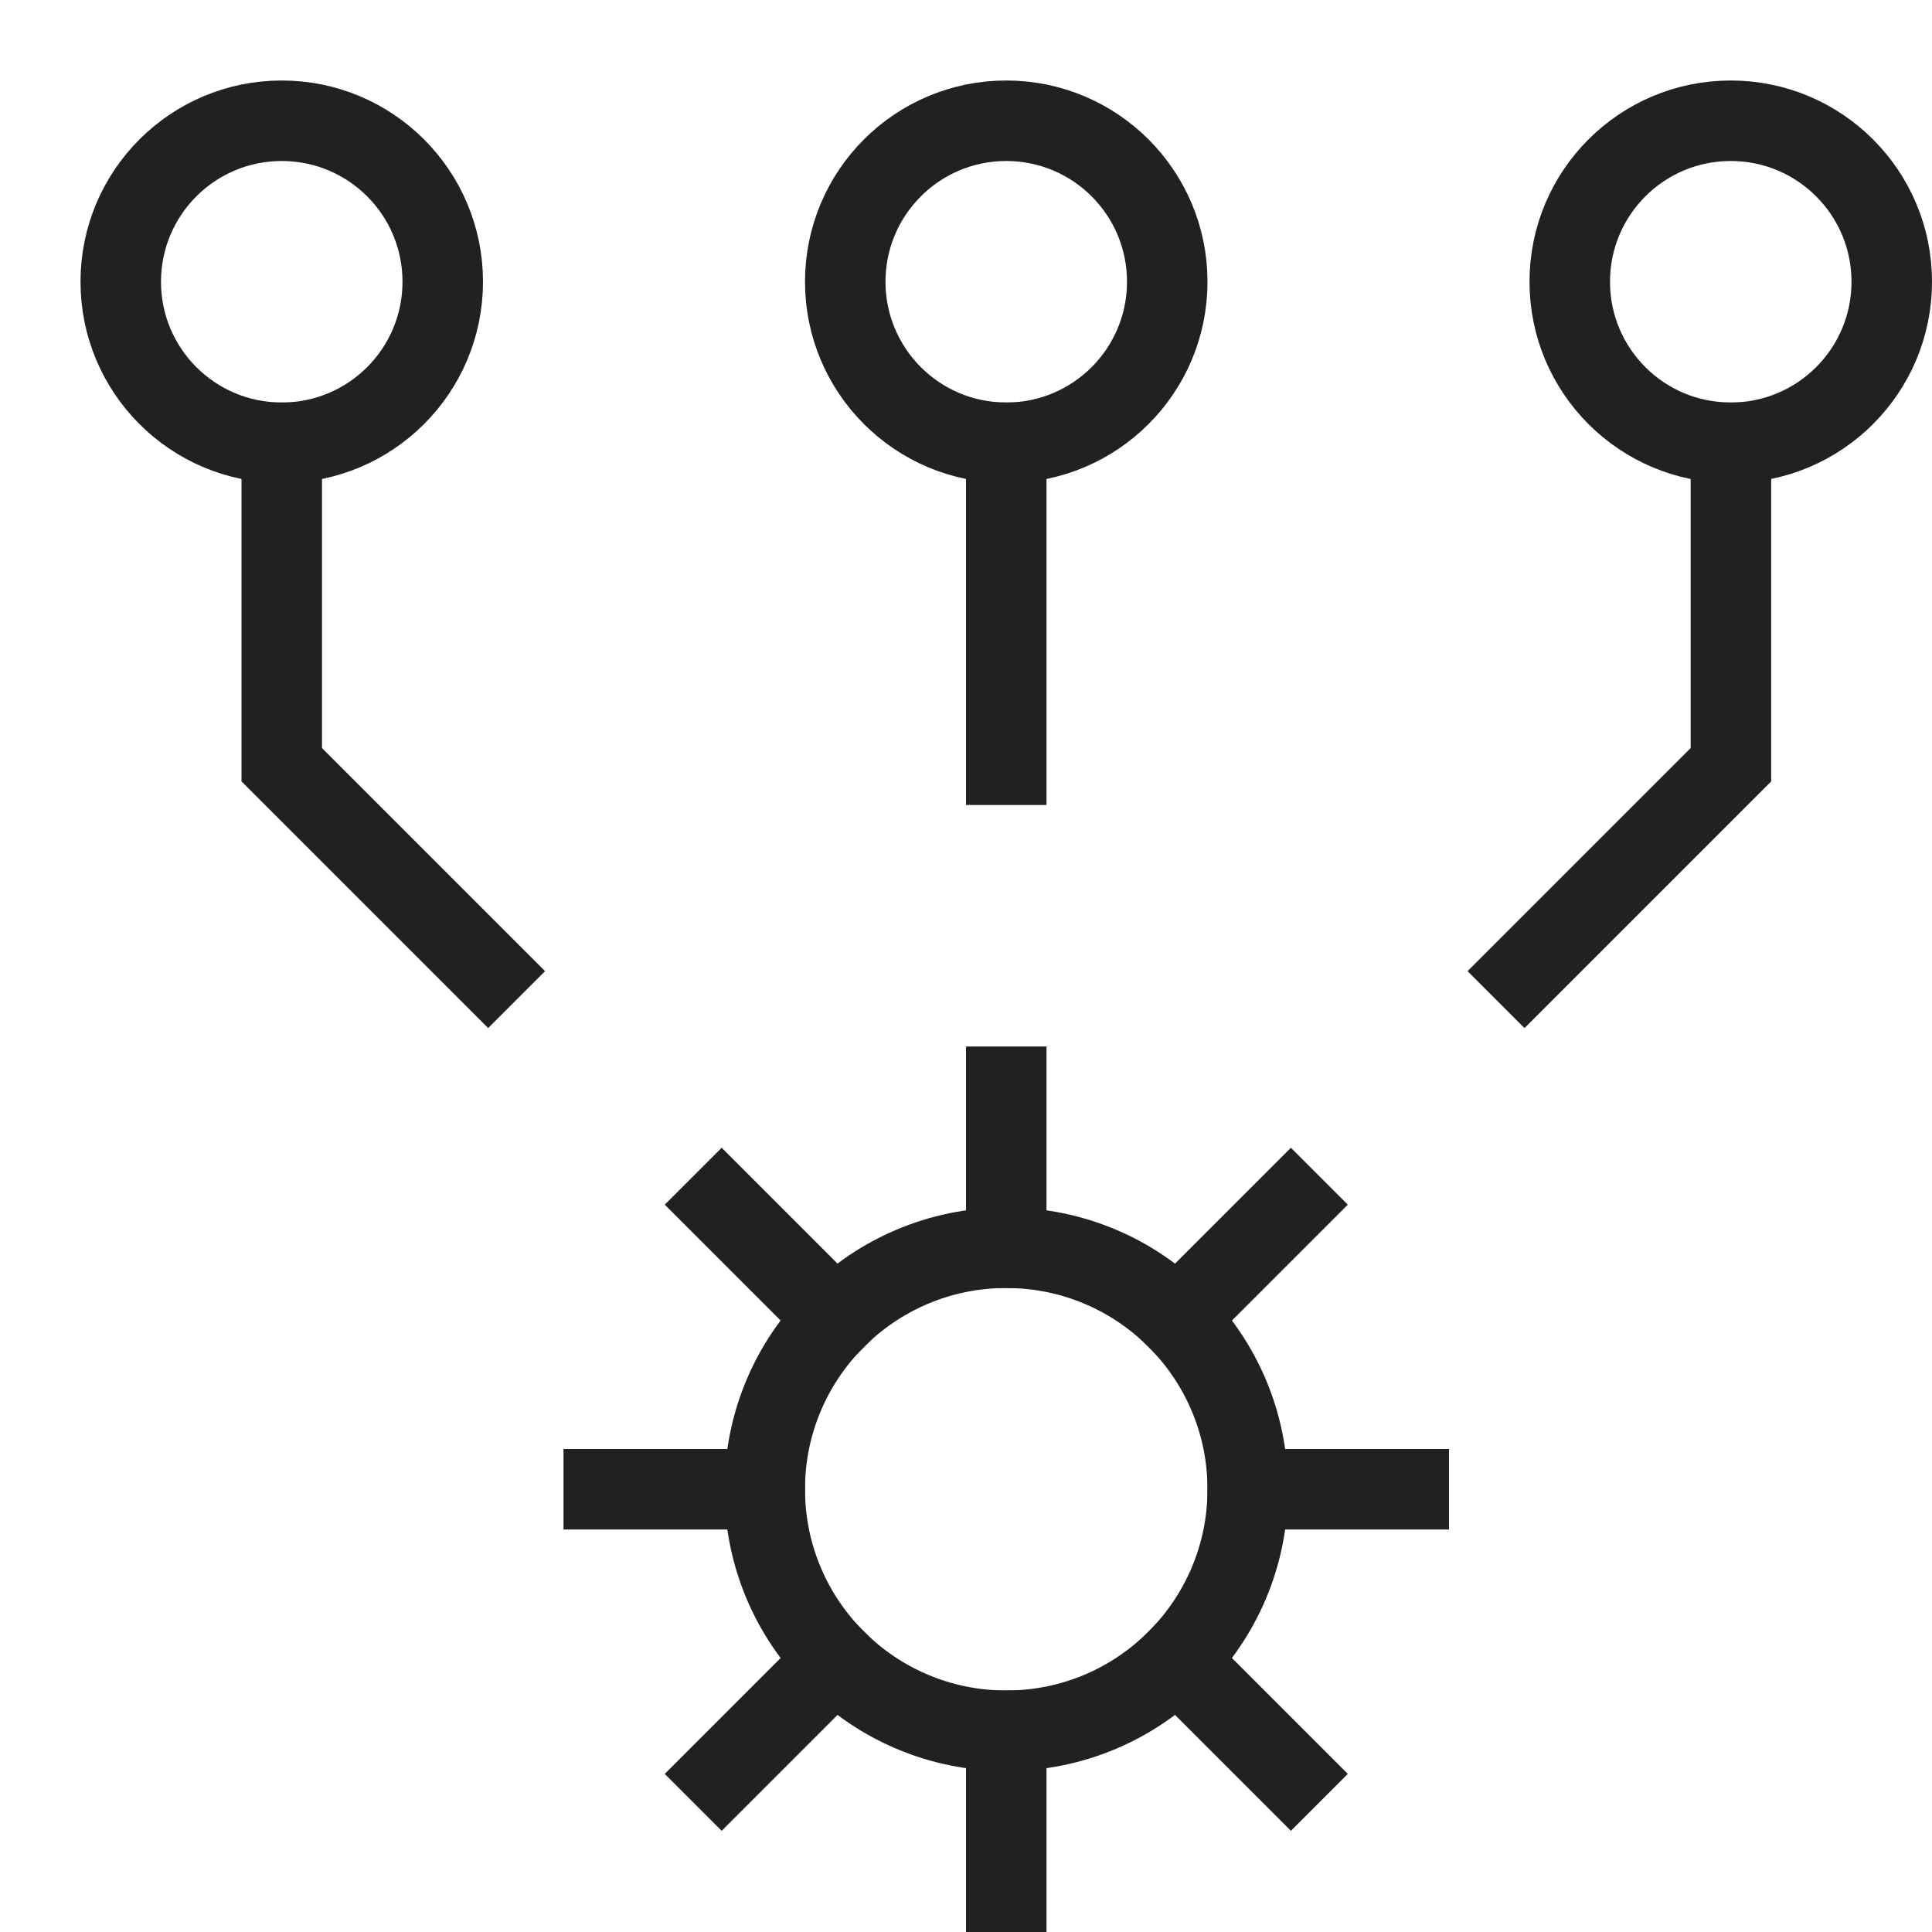
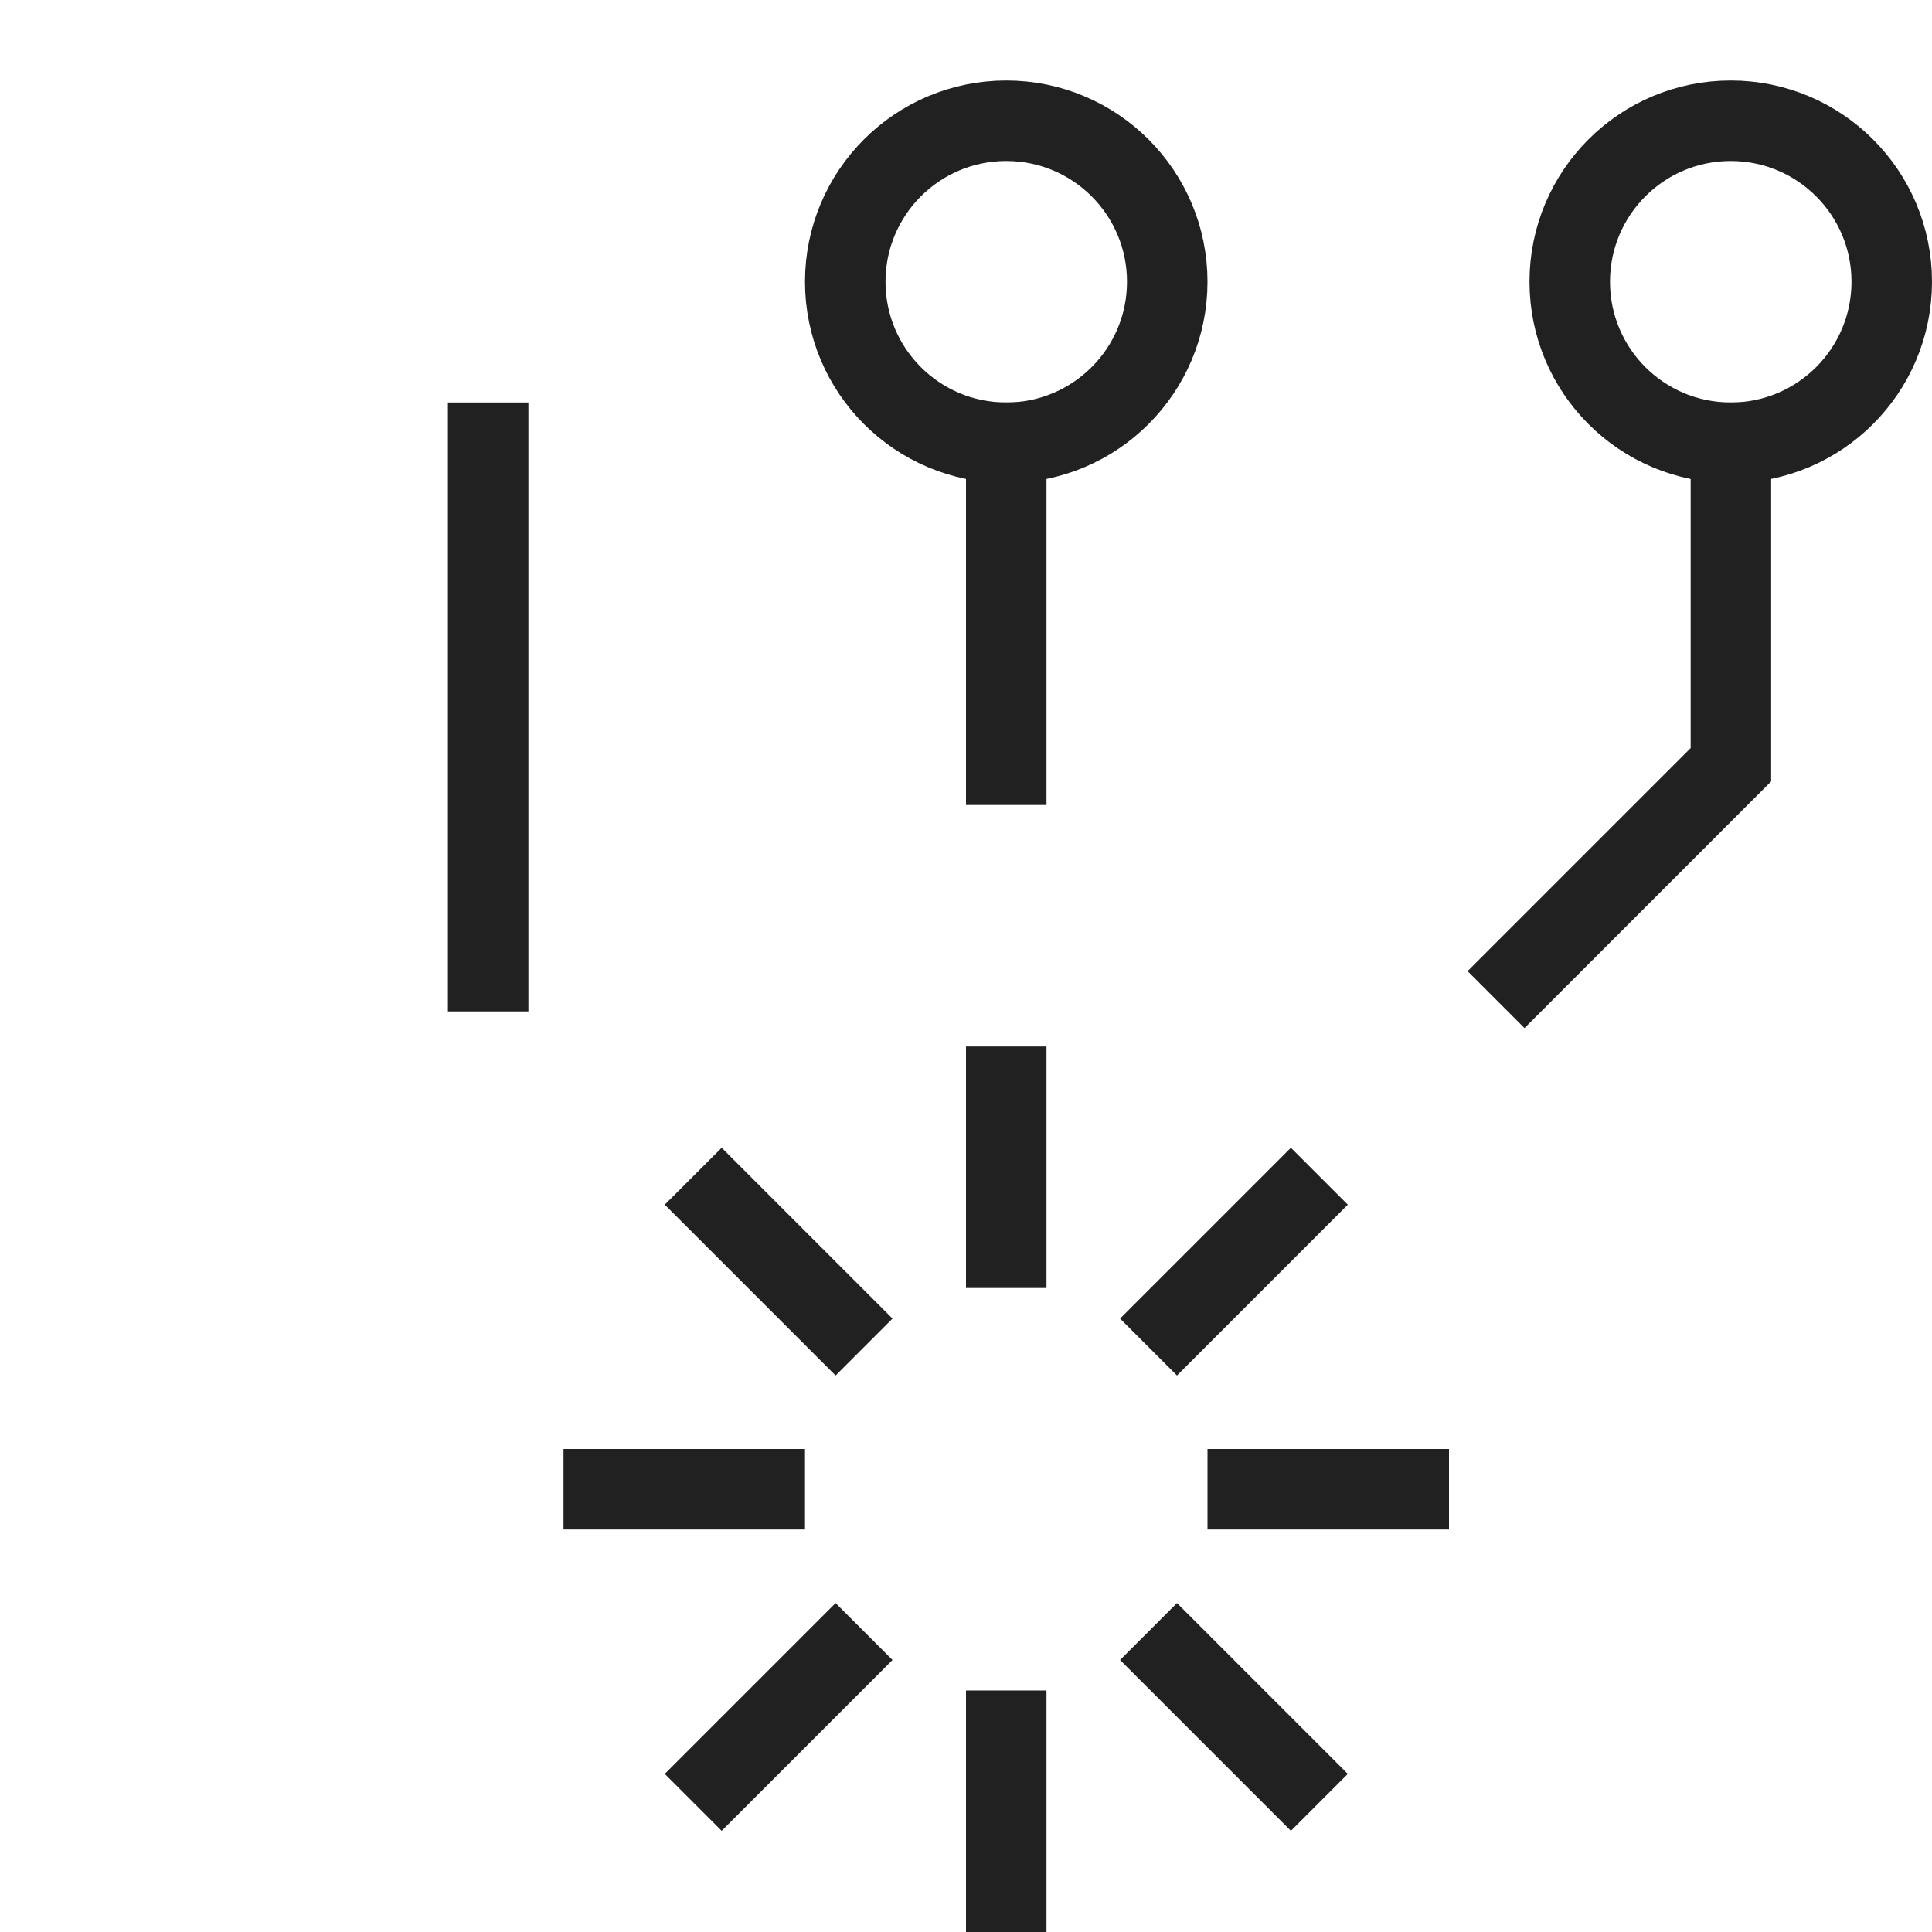
<svg xmlns="http://www.w3.org/2000/svg" width="24" height="24" viewBox="0 0 24 24" fill="none">
  <path d="M12.5 15.5V13.5" stroke="#212121" stroke-miterlimit="10" stroke-linecap="square" />
  <path d="M14.621 16.38L16.036 14.965" stroke="#212121" stroke-miterlimit="10" stroke-linecap="square" />
-   <path d="M12.5 21.5C14.157 21.5 15.5 20.157 15.5 18.5C15.5 16.843 14.157 15.5 12.5 15.5C10.843 15.5 9.5 16.843 9.5 18.5C9.5 20.157 10.843 21.5 12.5 21.5Z" stroke="#212121" stroke-miterlimit="10" stroke-linecap="square" />
  <path d="M15.5 18.5H17.5" stroke="#212121" stroke-miterlimit="10" stroke-linecap="square" />
  <path d="M14.621 20.621L16.036 22.036" stroke="#212121" stroke-miterlimit="10" stroke-linecap="square" />
  <path d="M12.5 21.5V23.5" stroke="#212121" stroke-miterlimit="10" stroke-linecap="square" />
  <path d="M10.38 20.621L8.965 22.036" stroke="#212121" stroke-miterlimit="10" stroke-linecap="square" />
  <path d="M9.5 18.5H7.5" stroke="#212121" stroke-miterlimit="10" stroke-linecap="square" />
  <path d="M10.38 16.38L8.965 14.965" stroke="#212121" stroke-miterlimit="10" stroke-linecap="square" />
  <path d="M12.5 9.5V5.5" stroke="#212121" stroke-miterlimit="10" stroke-linecap="square" />
  <path d="M12.5 5.5C13.605 5.5 14.5 4.605 14.5 3.5C14.5 2.395 13.605 1.5 12.5 1.5C11.395 1.5 10.5 2.395 10.5 3.5C10.5 4.605 11.395 5.5 12.5 5.5Z" stroke="#212121" stroke-miterlimit="10" stroke-linecap="square" />
-   <path d="M3.5 5.5C4.605 5.5 5.5 4.605 5.5 3.5C5.5 2.395 4.605 1.5 3.5 1.5C2.395 1.5 1.5 2.395 1.5 3.5C1.5 4.605 2.395 5.5 3.5 5.5Z" stroke="#212121" stroke-miterlimit="10" stroke-linecap="square" />
  <path d="M21.5 5.5C22.605 5.5 23.5 4.605 23.5 3.5C23.5 2.395 22.605 1.5 21.5 1.5C20.395 1.5 19.5 2.395 19.5 3.5C19.5 4.605 20.395 5.5 21.5 5.5Z" stroke="#212121" stroke-miterlimit="10" stroke-linecap="square" />
-   <path d="M6.064 12.064L3.5 9.5V5.5" stroke="#212121" stroke-miterlimit="10" stroke-linecap="square" />
+   <path d="M6.064 12.064V5.5" stroke="#212121" stroke-miterlimit="10" stroke-linecap="square" />
  <path d="M18.938 12.064L21.502 9.5V5.5" stroke="#212121" stroke-miterlimit="10" stroke-linecap="square" />
</svg>